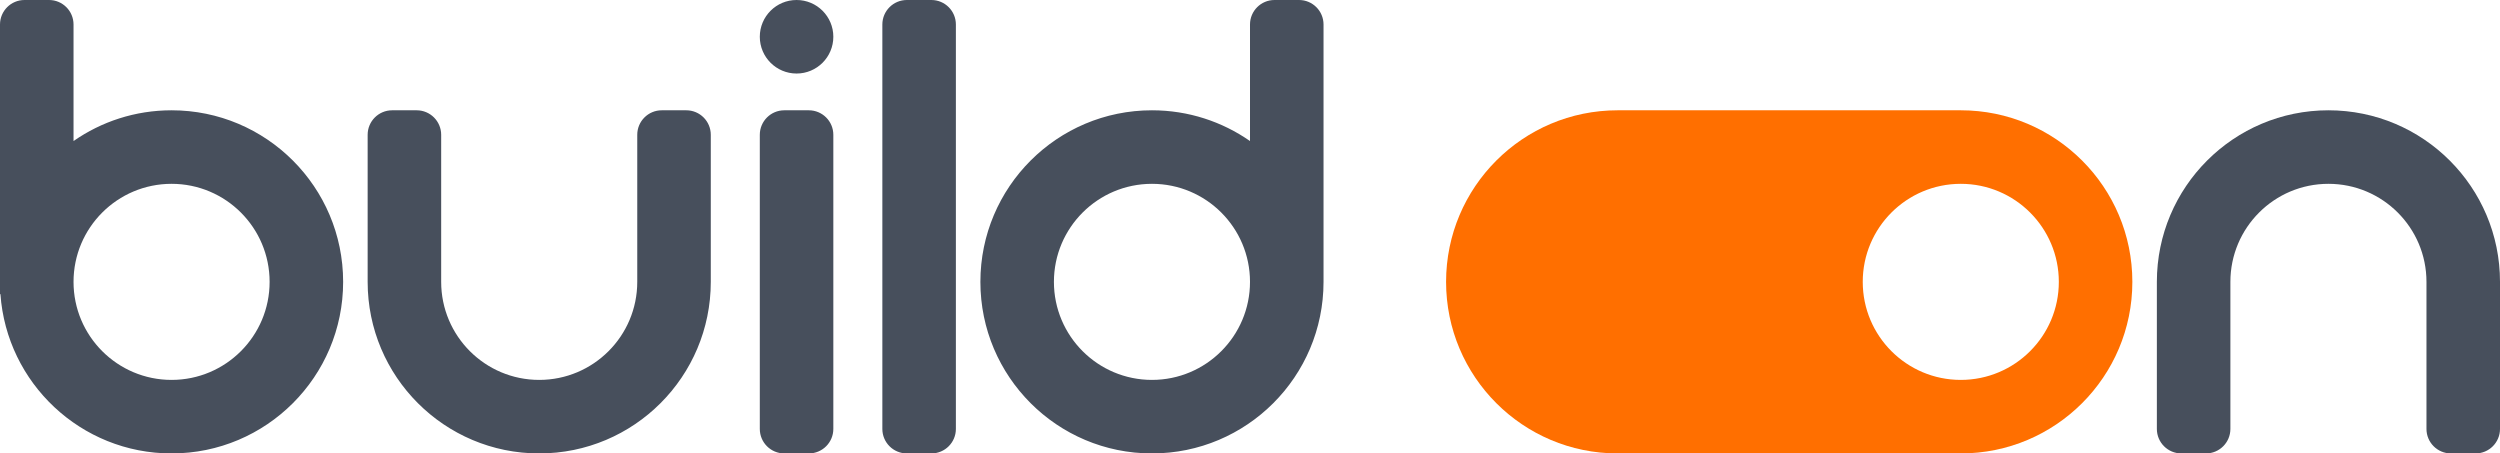
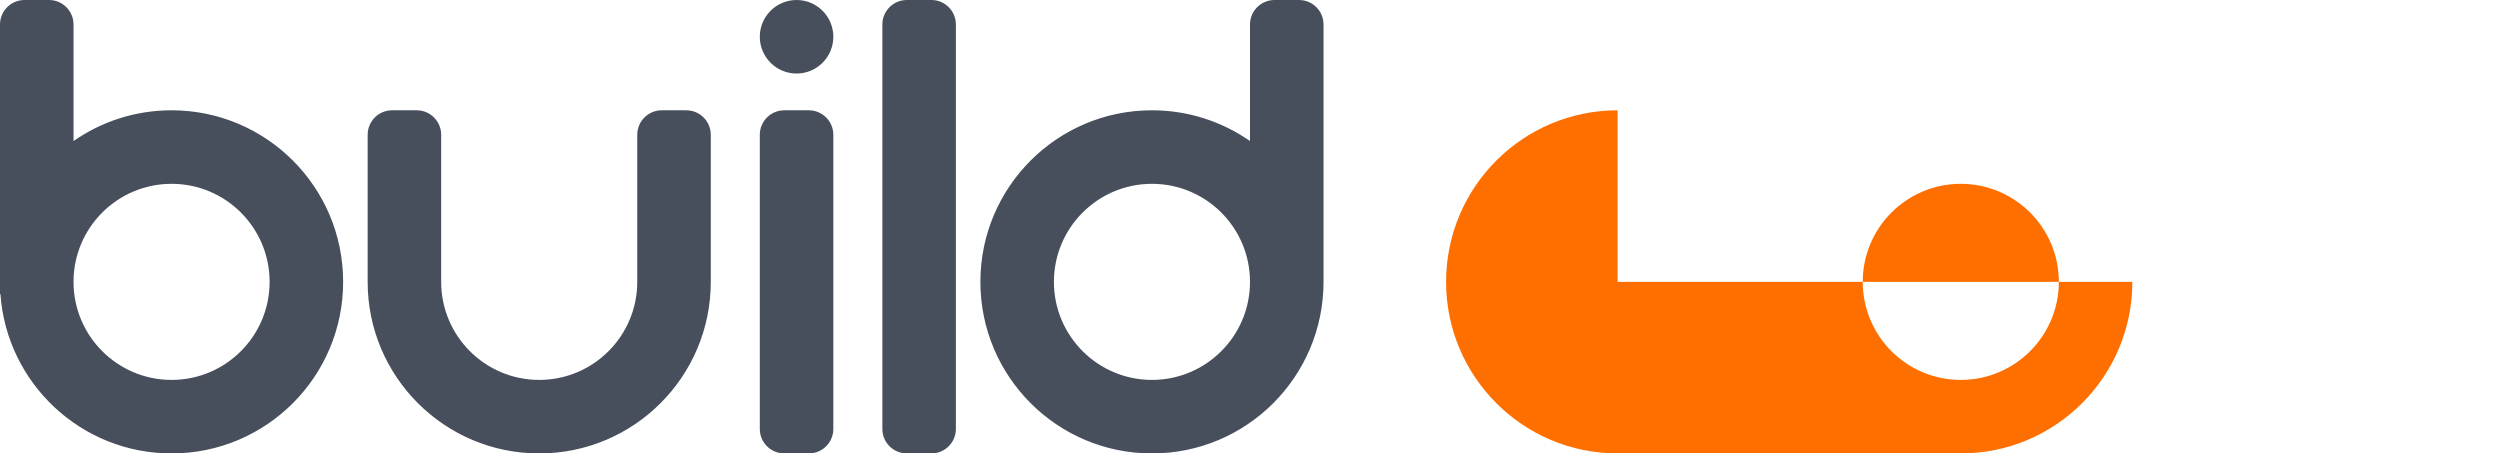
<svg xmlns="http://www.w3.org/2000/svg" width="204" height="37" viewBox="0 0 204 37" fill="none">
-   <path fill-rule="evenodd" clip-rule="evenodd" d="M180 37C181.105 37 182 36.105 182 35V23C182 18.582 185.582 15 190 15C194.418 15 198 18.582 198 23V35C198 36.105 198.895 37 200 37H202C203.105 37 204 36.105 204 35V23C204 15.268 197.732 9 190 9C182.268 9 176 15.268 176 23V35C176 36.105 176.895 37 178 37H180Z" fill="#474F5C" />
  <path fill-rule="evenodd" clip-rule="evenodd" d="M6 2C6 0.895 5.105 0 4 0H2C0.895 0 0 0.895 0 2V23V24H0.035C0.548 31.265 6.604 37 14 37C21.732 37 28 30.732 28 23C28 15.268 21.732 9 14 9C11.025 9 8.268 9.928 6 11.509V2ZM6 23C6 27.418 9.582 31 14 31C18.418 31 22 27.418 22 23C22 18.582 18.418 15 14 15C9.582 15 6 18.582 6 23ZM34 9C35.105 9 36 9.895 36 11V23C36 27.418 39.582 31 44 31C48.418 31 52 27.418 52 23V11C52 9.895 52.895 9 54 9H56C57.105 9 58 9.895 58 11V23C58 30.732 51.732 37 44 37C36.268 37 30 30.732 30 23V11C30 9.895 30.895 9 32 9H34ZM72 35C72 36.105 72.895 37 74 37H76C77.105 37 78 36.105 78 35V2C78 0.895 77.105 0 76 0H74C72.895 0 72 0.895 72 2V35ZM65 0C63.343 0 62 1.343 62 3C62 4.657 63.343 6 65 6C66.657 6 68 4.657 68 3C68 1.343 66.657 0 65 0ZM62 35C62 36.105 62.895 37 64 37H66C67.105 37 68 36.105 68 35V11C68 9.895 67.105 9 66 9H64C62.895 9 62 9.895 62 11V35ZM106 0C107.105 0 108 0.895 108 2V23C108 30.732 101.732 37 94 37C86.268 37 80 30.732 80 23C80 15.268 86.268 9 94 9C96.975 9 99.732 9.928 102 11.509V2C102 0.895 102.895 0 104 0H106ZM94 15C98.418 15 102 18.582 102 23C102 27.418 98.418 31 94 31C89.582 31 86 27.418 86 23C86 18.582 89.582 15 94 15Z" fill="#474F5C" />
-   <path fill-rule="evenodd" clip-rule="evenodd" d="M132 9C124.268 9 118 15.268 118 23C118 30.732 124.268 37 132 37H160C167.732 37 174 30.732 174 23C174 15.268 167.732 9 160 9H132ZM160 31C164.418 31 168 27.418 168 23C168 18.582 164.418 15 160 15C155.582 15 152 18.582 152 23C152 27.418 155.582 31 160 31Z" fill="#FF6F00" />
+   <path fill-rule="evenodd" clip-rule="evenodd" d="M132 9C124.268 9 118 15.268 118 23C118 30.732 124.268 37 132 37H160C167.732 37 174 30.732 174 23H132ZM160 31C164.418 31 168 27.418 168 23C168 18.582 164.418 15 160 15C155.582 15 152 18.582 152 23C152 27.418 155.582 31 160 31Z" fill="#FF6F00" />
</svg>